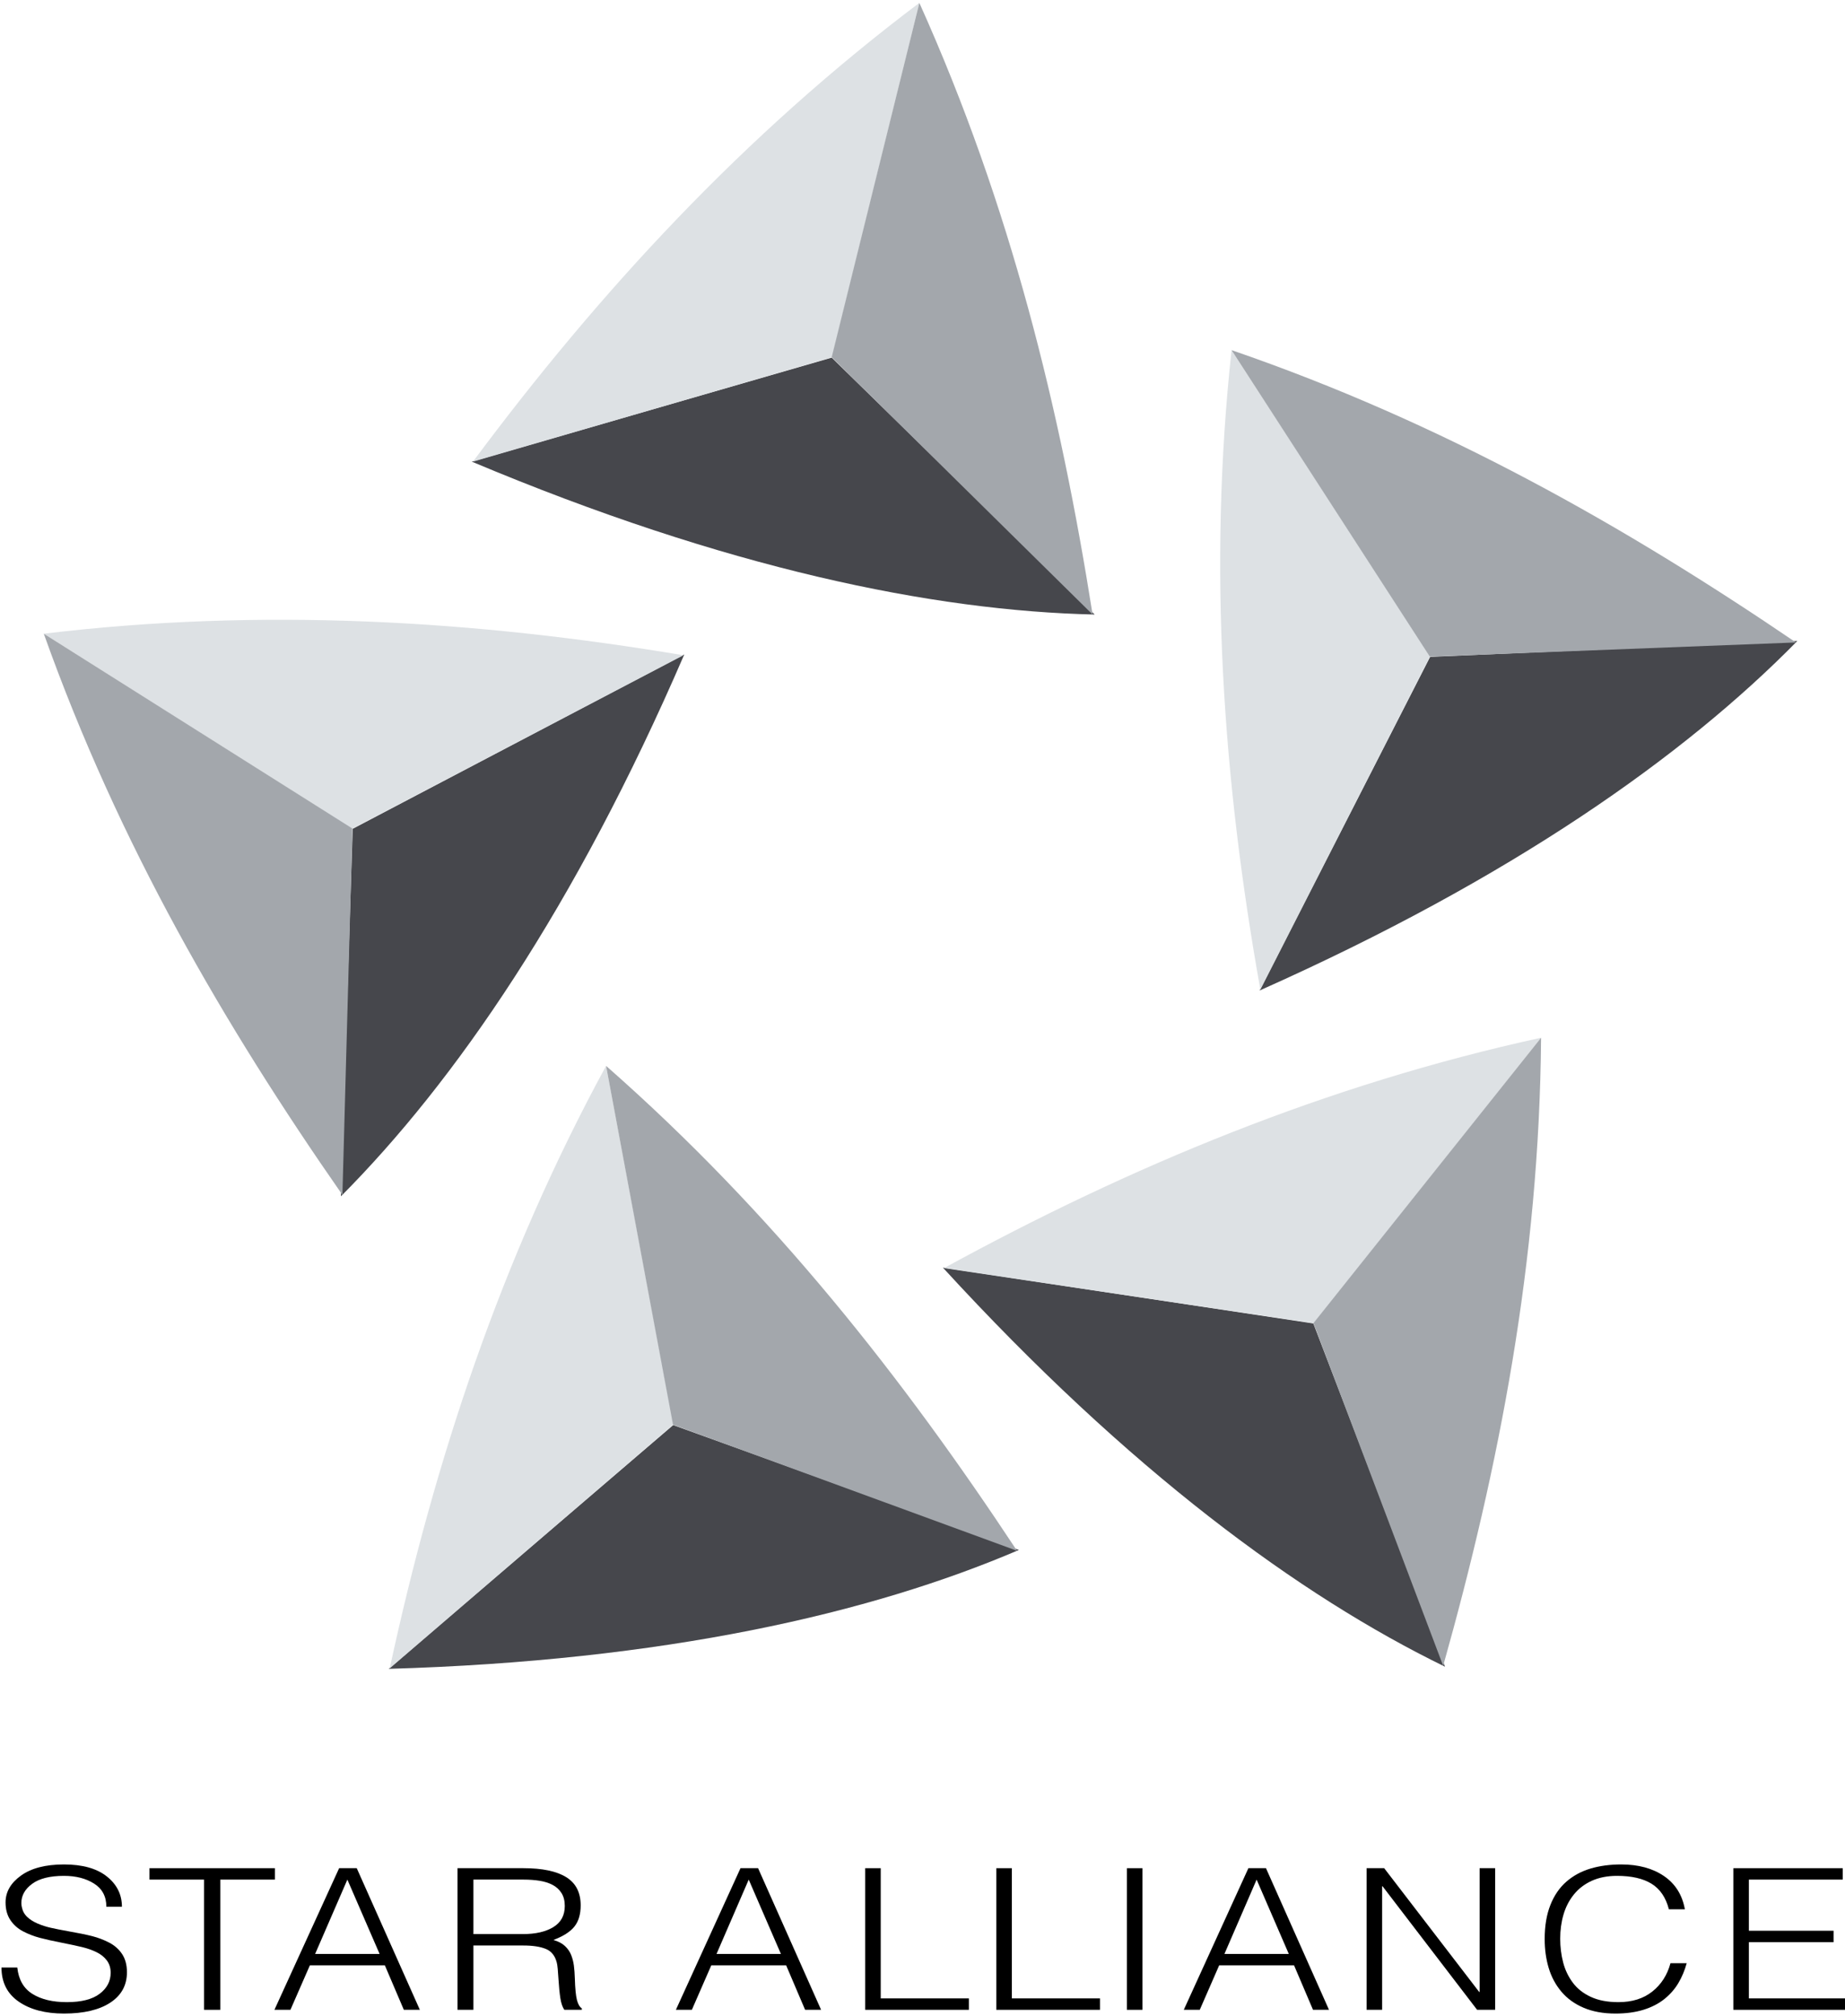
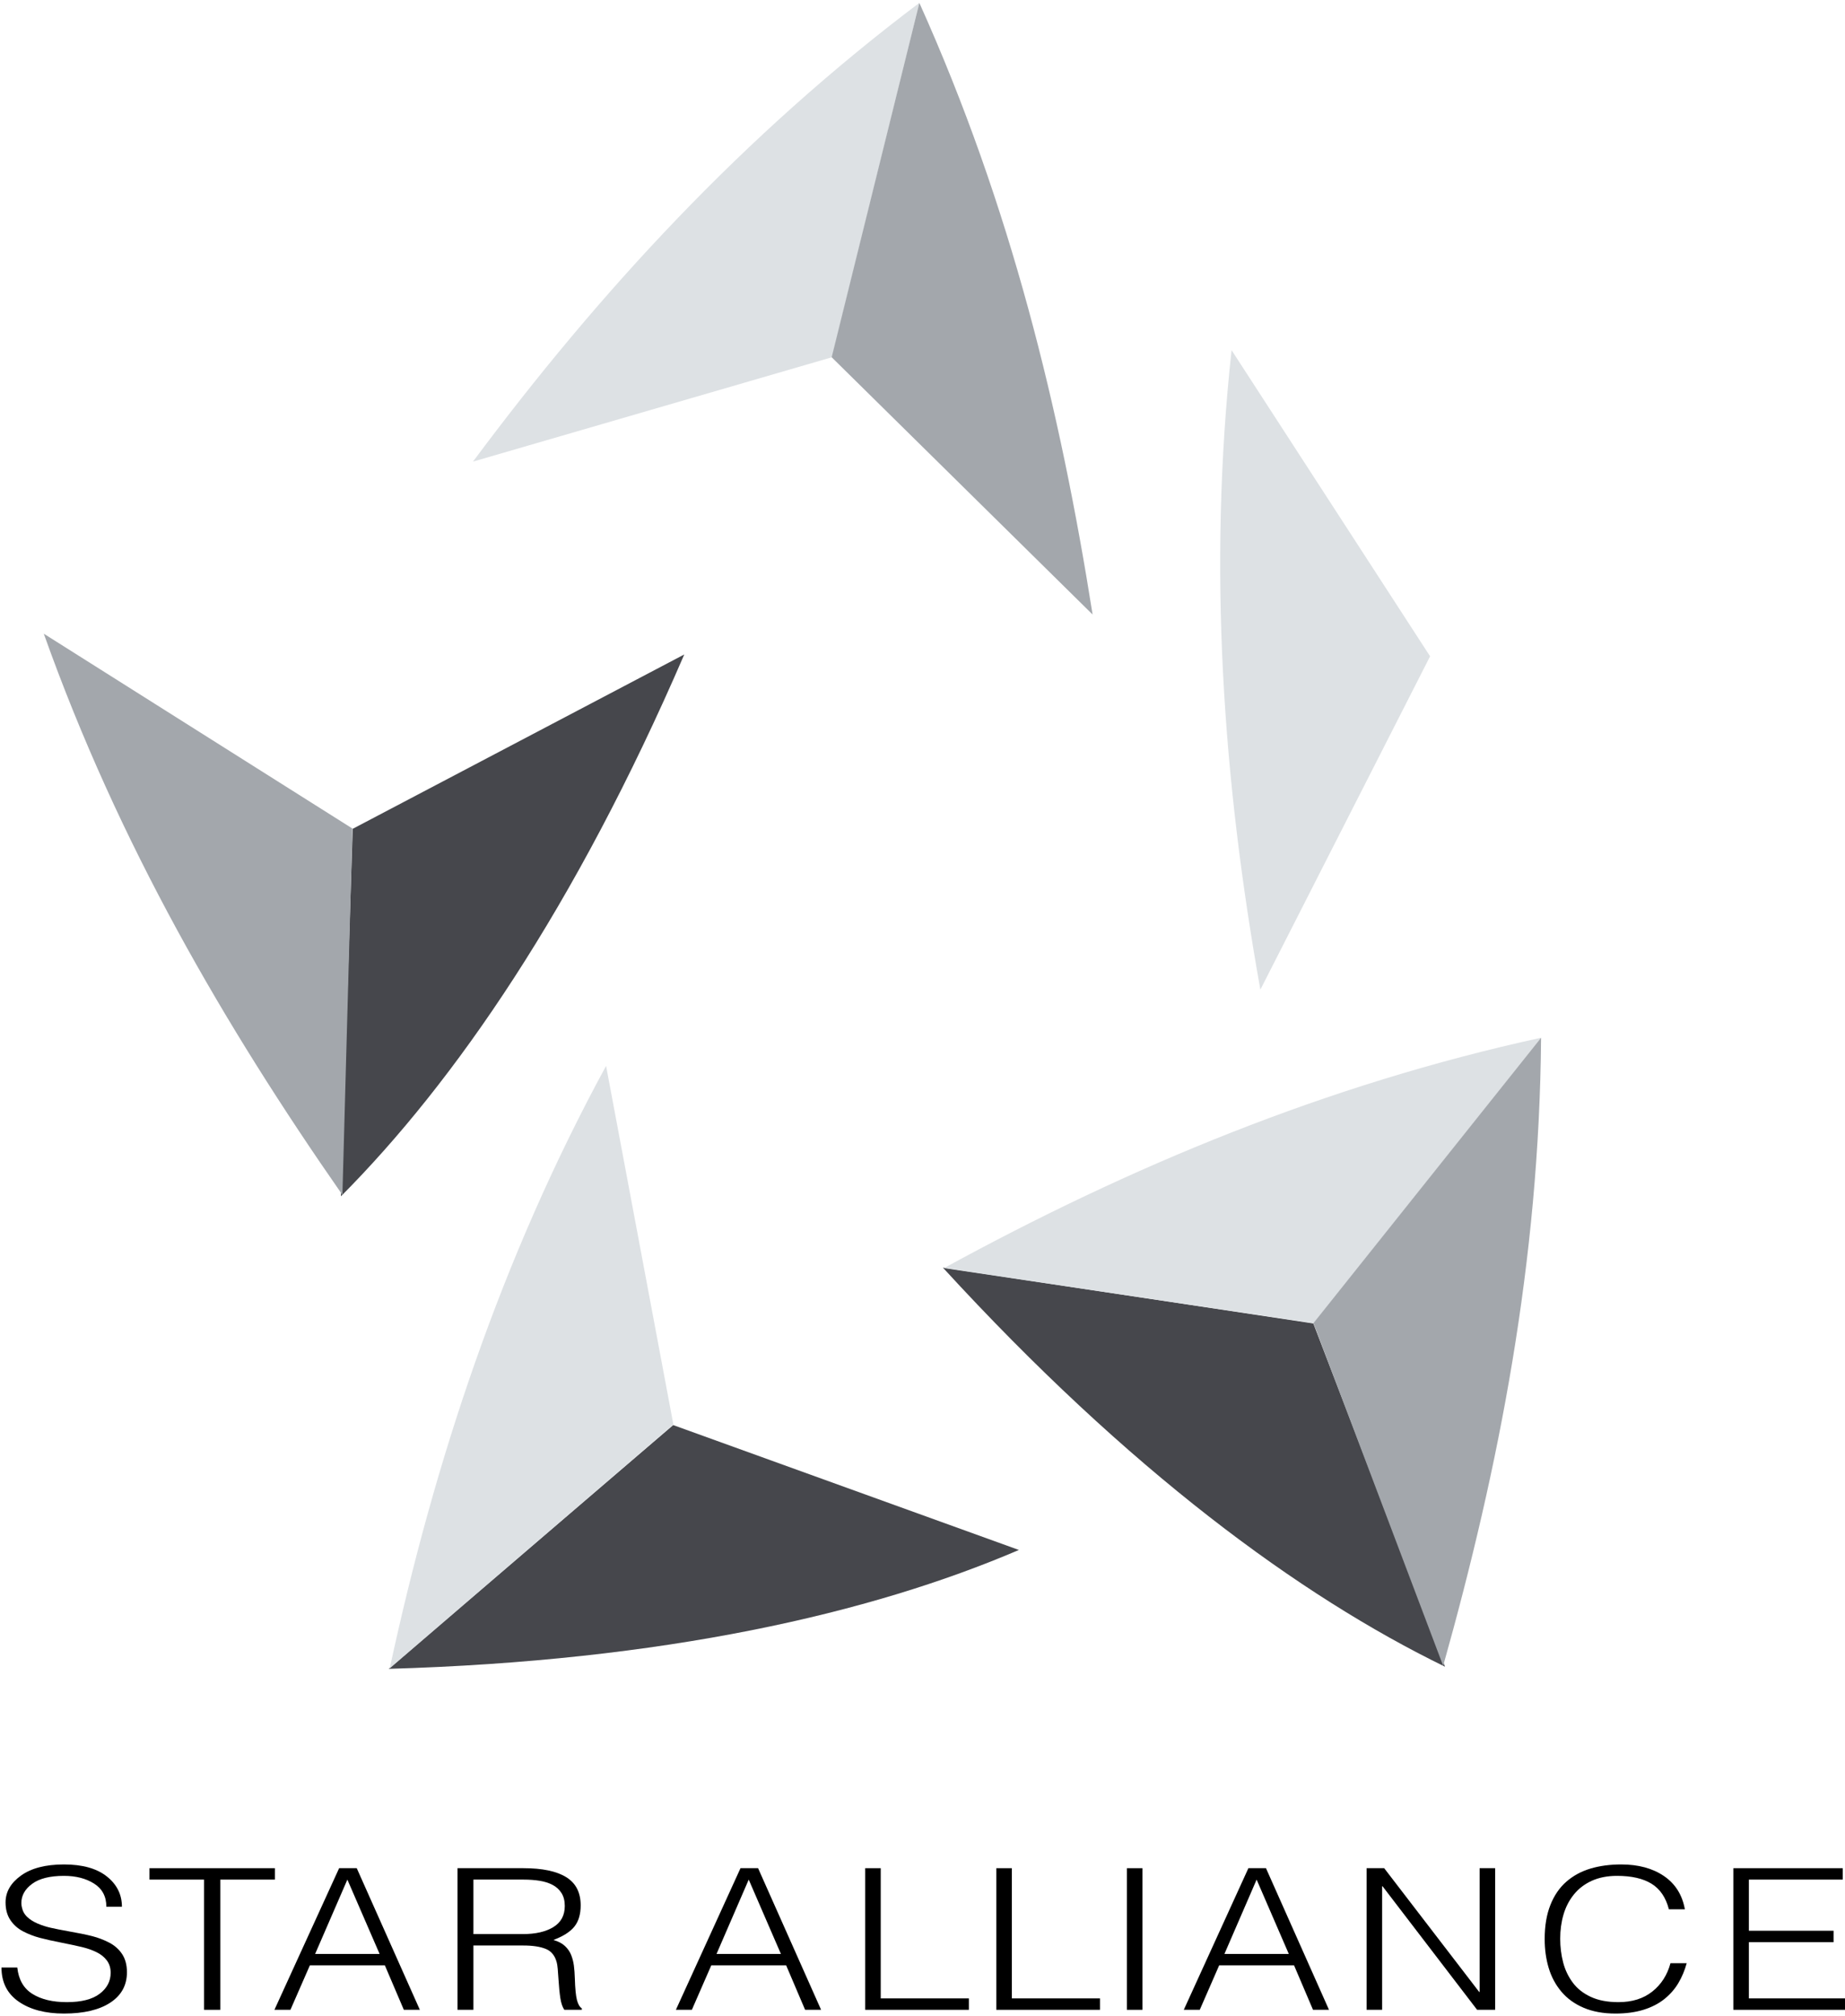
<svg xmlns="http://www.w3.org/2000/svg" width="303" height="331" viewBox="0 0 303 331">
  <g id="g3567">
    <g id="g3530">
      <path id="path3479" fill="#000000" stroke="none" d="M 0.244 323.039 C 0.244 325.472 1.188 327.339 3.076 328.642 C 4.963 329.944 7.44 330.596 10.506 330.596 C 13.758 330.596 16.294 329.998 18.115 328.803 C 19.937 327.608 20.848 325.945 20.848 323.813 C 20.848 322.629 20.586 321.639 20.062 320.842 C 19.538 320.046 18.83 319.416 17.939 318.953 C 17.048 318.49 16.117 318.135 15.147 317.887 C 14.177 317.64 12.893 317.376 11.294 317.097 C 10.088 316.881 9.105 316.687 8.345 316.515 C 7.584 316.343 6.863 316.112 6.182 315.821 C 5.5 315.53 4.93 315.169 4.471 314.739 C 4.012 314.308 3.718 313.77 3.586 313.124 C 3.534 312.887 3.508 312.661 3.508 312.446 C 3.508 311.218 4.098 310.169 5.278 309.297 C 6.457 308.425 8.2 307.989 10.506 307.989 C 12.473 307.989 14.124 308.414 15.461 309.265 C 16.798 310.115 17.466 311.38 17.466 313.06 L 20.022 313.06 C 20.022 311.057 19.197 309.399 17.545 308.086 C 15.894 306.772 13.548 306.116 10.506 306.115 C 7.492 306.116 5.14 306.724 3.449 307.94 C 1.758 309.157 0.913 310.626 0.913 312.349 C 0.913 313.49 1.175 314.453 1.699 315.239 C 2.224 316.025 2.918 316.644 3.783 317.096 C 4.648 317.548 5.565 317.904 6.535 318.162 C 7.505 318.42 8.764 318.7 10.311 319.002 C 11.621 319.26 12.696 319.491 13.535 319.696 C 14.373 319.901 15.147 320.175 15.855 320.519 C 16.563 320.864 17.126 321.316 17.545 321.876 C 17.965 322.435 18.174 323.114 18.174 323.911 C 18.174 325.289 17.571 326.435 16.366 327.35 C 15.16 328.265 13.365 328.722 10.979 328.722 C 8.646 328.722 6.758 328.27 5.317 327.366 C 3.875 326.462 3.05 325.02 2.84 323.039 Z" />
      <path id="path3481" fill="#000000" stroke="none" d="M 24.545 308.603 L 33.51 308.603 L 33.51 329.982 L 36.184 329.982 L 36.184 308.603 L 45.149 308.603 L 45.149 306.729 L 24.545 306.729 Z" />
      <path id="path3483" fill="#000000" stroke="none" d="M 47.697 329.982 L 50.889 322.683 L 63.205 322.683 L 66.322 329.982 L 68.951 329.982 L 58.587 306.729 L 55.695 306.729 L 45.069 329.982 Z M 57.048 308.603 L 62.342 320.81 L 51.752 320.81 Z" />
      <path id="path3485" fill="#000000" stroke="none" d="M 77.747 317.548 L 77.747 308.603 L 86.037 308.603 C 86.958 308.603 87.821 308.668 88.628 308.797 C 89.434 308.926 90.144 309.152 90.757 309.475 C 91.371 309.798 91.857 310.245 92.216 310.815 C 92.574 311.386 92.753 312.091 92.753 312.93 C 92.753 314.48 92.126 315.638 90.873 316.402 C 89.619 317.166 87.956 317.548 85.883 317.548 Z M 85.96 319.422 C 87.495 319.422 88.723 319.61 89.644 319.987 C 90.565 320.364 91.167 321.122 91.448 322.263 C 91.551 322.672 91.64 323.566 91.717 324.944 C 91.794 326.193 91.896 327.232 92.024 328.06 C 92.152 328.889 92.369 329.53 92.676 329.982 L 95.555 329.982 L 95.555 329.756 C 95.197 329.519 94.928 329.056 94.749 328.367 C 94.57 327.678 94.455 326.494 94.404 324.814 C 94.378 324.018 94.327 323.324 94.25 322.732 C 94.174 322.139 94.027 321.563 93.809 321.004 C 93.592 320.444 93.246 319.944 92.773 319.502 C 92.299 319.061 91.666 318.732 90.872 318.517 C 92.485 317.914 93.636 317.182 94.327 316.321 C 95.018 315.46 95.363 314.297 95.363 312.833 C 95.363 310.723 94.57 309.179 92.983 308.199 C 91.397 307.219 89.056 306.729 85.96 306.729 L 75.136 306.729 L 75.136 329.982 L 77.747 329.982 L 77.747 319.422 Z" />
      <path id="path3487" fill="#000000" stroke="none" d="M 113.623 329.982 L 116.811 322.683 L 129.109 322.683 L 132.222 329.982 L 134.847 329.982 L 124.498 306.729 L 121.611 306.729 L 110.999 329.982 Z M 122.961 308.603 L 128.248 320.81 L 117.673 320.81 Z" />
      <path id="path3489" fill="#000000" stroke="none" d="M 159.114 329.982 L 159.114 328.108 L 144.64 328.108 L 144.64 306.729 L 142.09 306.729 L 142.09 329.982 Z" />
      <path id="path3491" fill="#000000" stroke="none" d="M 180.649 329.982 L 180.649 328.108 L 166.174 328.108 L 166.174 306.729 L 163.625 306.729 L 163.625 329.982 Z" />
      <path id="path3493" fill="#000000" stroke="none" d="M 187.616 329.982 L 187.616 306.729 L 185.067 306.729 L 185.067 329.982 Z" />
-       <path id="path3495" fill="#000000" stroke="none" d="M 197.034 329.982 L 200.222 322.683 L 212.52 322.683 L 215.633 329.982 L 218.258 329.982 L 207.908 306.729 L 205.021 306.729 L 194.41 329.982 Z M 206.372 308.603 L 211.658 320.81 L 201.084 320.81 Z" />
+       <path id="path3495" fill="#000000" stroke="none" d="M 197.034 329.982 L 200.222 322.683 L 212.52 322.683 L 215.633 329.982 L 218.258 329.982 L 207.908 306.729 L 205.021 306.729 L 194.41 329.982 Z M 206.372 308.603 L 211.658 320.81 L 201.084 320.81 " />
      <path id="path3497" fill="#000000" stroke="none" d="M 242.581 329.982 L 245.543 329.982 L 245.543 306.729 L 242.994 306.729 L 242.994 327.043 L 242.918 327.043 L 227.32 306.729 L 224.433 306.729 L 224.433 329.982 L 226.982 329.982 L 226.982 309.701 L 227.057 309.701 Z" />
      <path id="path3499" fill="#000000" stroke="none" d="M 276.702 313.48 C 276.277 311.111 275.134 309.291 273.271 308.021 C 271.409 306.751 269.066 306.116 266.241 306.115 C 264.391 306.116 262.709 306.342 261.197 306.794 C 259.685 307.246 258.366 307.962 257.241 308.942 C 256.116 309.922 255.241 311.197 254.617 312.769 C 253.992 314.341 253.679 316.203 253.679 318.356 C 253.679 320.057 253.898 321.639 254.336 323.103 C 254.773 324.567 255.467 325.864 256.417 326.995 C 257.366 328.125 258.585 329.007 260.073 329.643 C 261.56 330.278 263.304 330.596 265.303 330.596 C 267.053 330.596 268.597 330.386 269.935 329.966 C 271.272 329.546 272.409 328.959 273.346 328.206 C 274.283 327.452 275.046 326.58 275.634 325.59 C 276.222 324.599 276.678 323.512 277.003 322.328 L 274.34 322.328 C 273.815 324.266 272.822 325.816 271.359 326.978 C 269.897 328.141 268.041 328.722 265.791 328.722 C 264.016 328.722 262.509 328.437 261.272 327.866 C 260.035 327.296 259.047 326.521 258.31 325.541 C 257.573 324.561 257.041 323.452 256.716 322.215 C 256.391 320.977 256.229 319.669 256.229 318.291 C 256.229 316.892 256.41 315.573 256.772 314.335 C 257.135 313.097 257.704 311.999 258.479 311.041 C 259.254 310.083 260.235 309.334 261.422 308.796 C 262.61 308.258 263.991 307.989 265.565 307.989 C 267.94 307.989 269.828 308.42 271.228 309.281 C 272.627 310.142 273.578 311.541 274.078 313.48 Z" />
      <path id="path3501" fill="#000000" stroke="none" d="M 303 329.982 L 303 328.108 L 287.213 328.108 L 287.213 318.873 L 301.124 318.873 L 301.124 316.999 L 287.213 316.999 L 287.213 308.603 L 302.625 308.603 L 302.625 306.729 L 284.663 306.729 L 284.663 329.982 Z" />
    </g>
    <g id="g3544">
      <g id="g3422">
        <g id="g3385">
-           <path id="path3377" fill="#46474c" stroke="none" d="M 77.481 75.794 C 119.149 93.32 153.256 100.307 179.77 100.896 L 136.588 58.719 Z" />
          <path id="path3381" fill="#dde1e4" stroke="none" d="M 136.651 58.649 L 150.982 0.474 C 122.173 22.178 98.463 47.849 77.674 75.791 Z" />
          <path id="path3383" fill="#a3a7ac" stroke="none" d="M 136.585 58.656 L 150.982 0.474 C 166.052 33.948 174.142 67.422 179.435 100.896 Z" />
        </g>
        <g id="g3390">
-           <path id="path3392" fill="#46474c" stroke="none" d="M 206.858 162.628 C 248.156 144.247 276.595 124.164 295.173 105.238 L 234.867 107.85 Z" />
          <path id="path3394" fill="#dde1e4" stroke="none" d="M 234.86 107.756 L 202.257 57.489 C 198.361 93.348 200.847 128.204 206.988 162.485 Z" />
-           <path id="path3396" fill="#a3a7ac" stroke="none" d="M 234.819 107.809 L 202.257 57.489 C 236.976 69.415 266.917 86.429 294.944 105.482 Z" />
        </g>
        <g id="g3398">
          <path id="path3400" fill="#46474c" stroke="none" d="M 112.377 107.453 C 94.465 148.957 74.707 177.622 55.993 196.413 L 57.92 136.082 Z" />
-           <path id="path3402" fill="#dde1e4" stroke="none" d="M 57.826 136.076 L 7.192 104.045 C 43.005 99.743 77.887 101.833 112.236 107.584 Z" />
          <path id="path3404" fill="#a3a7ac" stroke="none" d="M 57.878 136.034 L 7.192 104.045 C 19.511 138.626 36.864 168.373 56.234 196.181 Z" />
        </g>
        <g id="g3406">
          <path id="path3408" fill="#46474c" stroke="none" d="M 63.833 274 C 109.017 272.693 142.955 264.926 167.331 254.481 L 110.558 233.977 Z" />
          <path id="path3410" fill="#dde1e4" stroke="none" d="M 110.587 233.887 L 99.535 175.001 C 82.303 206.689 71.355 239.874 64.006 273.917 Z" />
-           <path id="path3412" fill="#a3a7ac" stroke="none" d="M 110.529 233.921 L 99.535 175.001 C 127.116 199.227 148.344 226.344 167.027 254.619 Z" />
        </g>
        <g id="g3414">
          <path id="path3416" fill="#46474c" stroke="none" d="M 154.851 208.128 C 185.394 241.451 213.468 262.042 237.313 273.649 L 215.688 217.293 Z" />
          <path id="path3418" fill="#dde1e4" stroke="none" d="M 215.774 217.256 L 253.088 170.38 C 217.847 178.071 185.585 191.497 155.027 208.205 Z" />
          <path id="path3420" fill="#a3a7ac" stroke="none" d="M 215.711 217.235 L 253.088 170.38 C 252.803 207.088 246.177 240.882 237.009 273.509 Z" />
        </g>
      </g>
    </g>
  </g>
</svg>